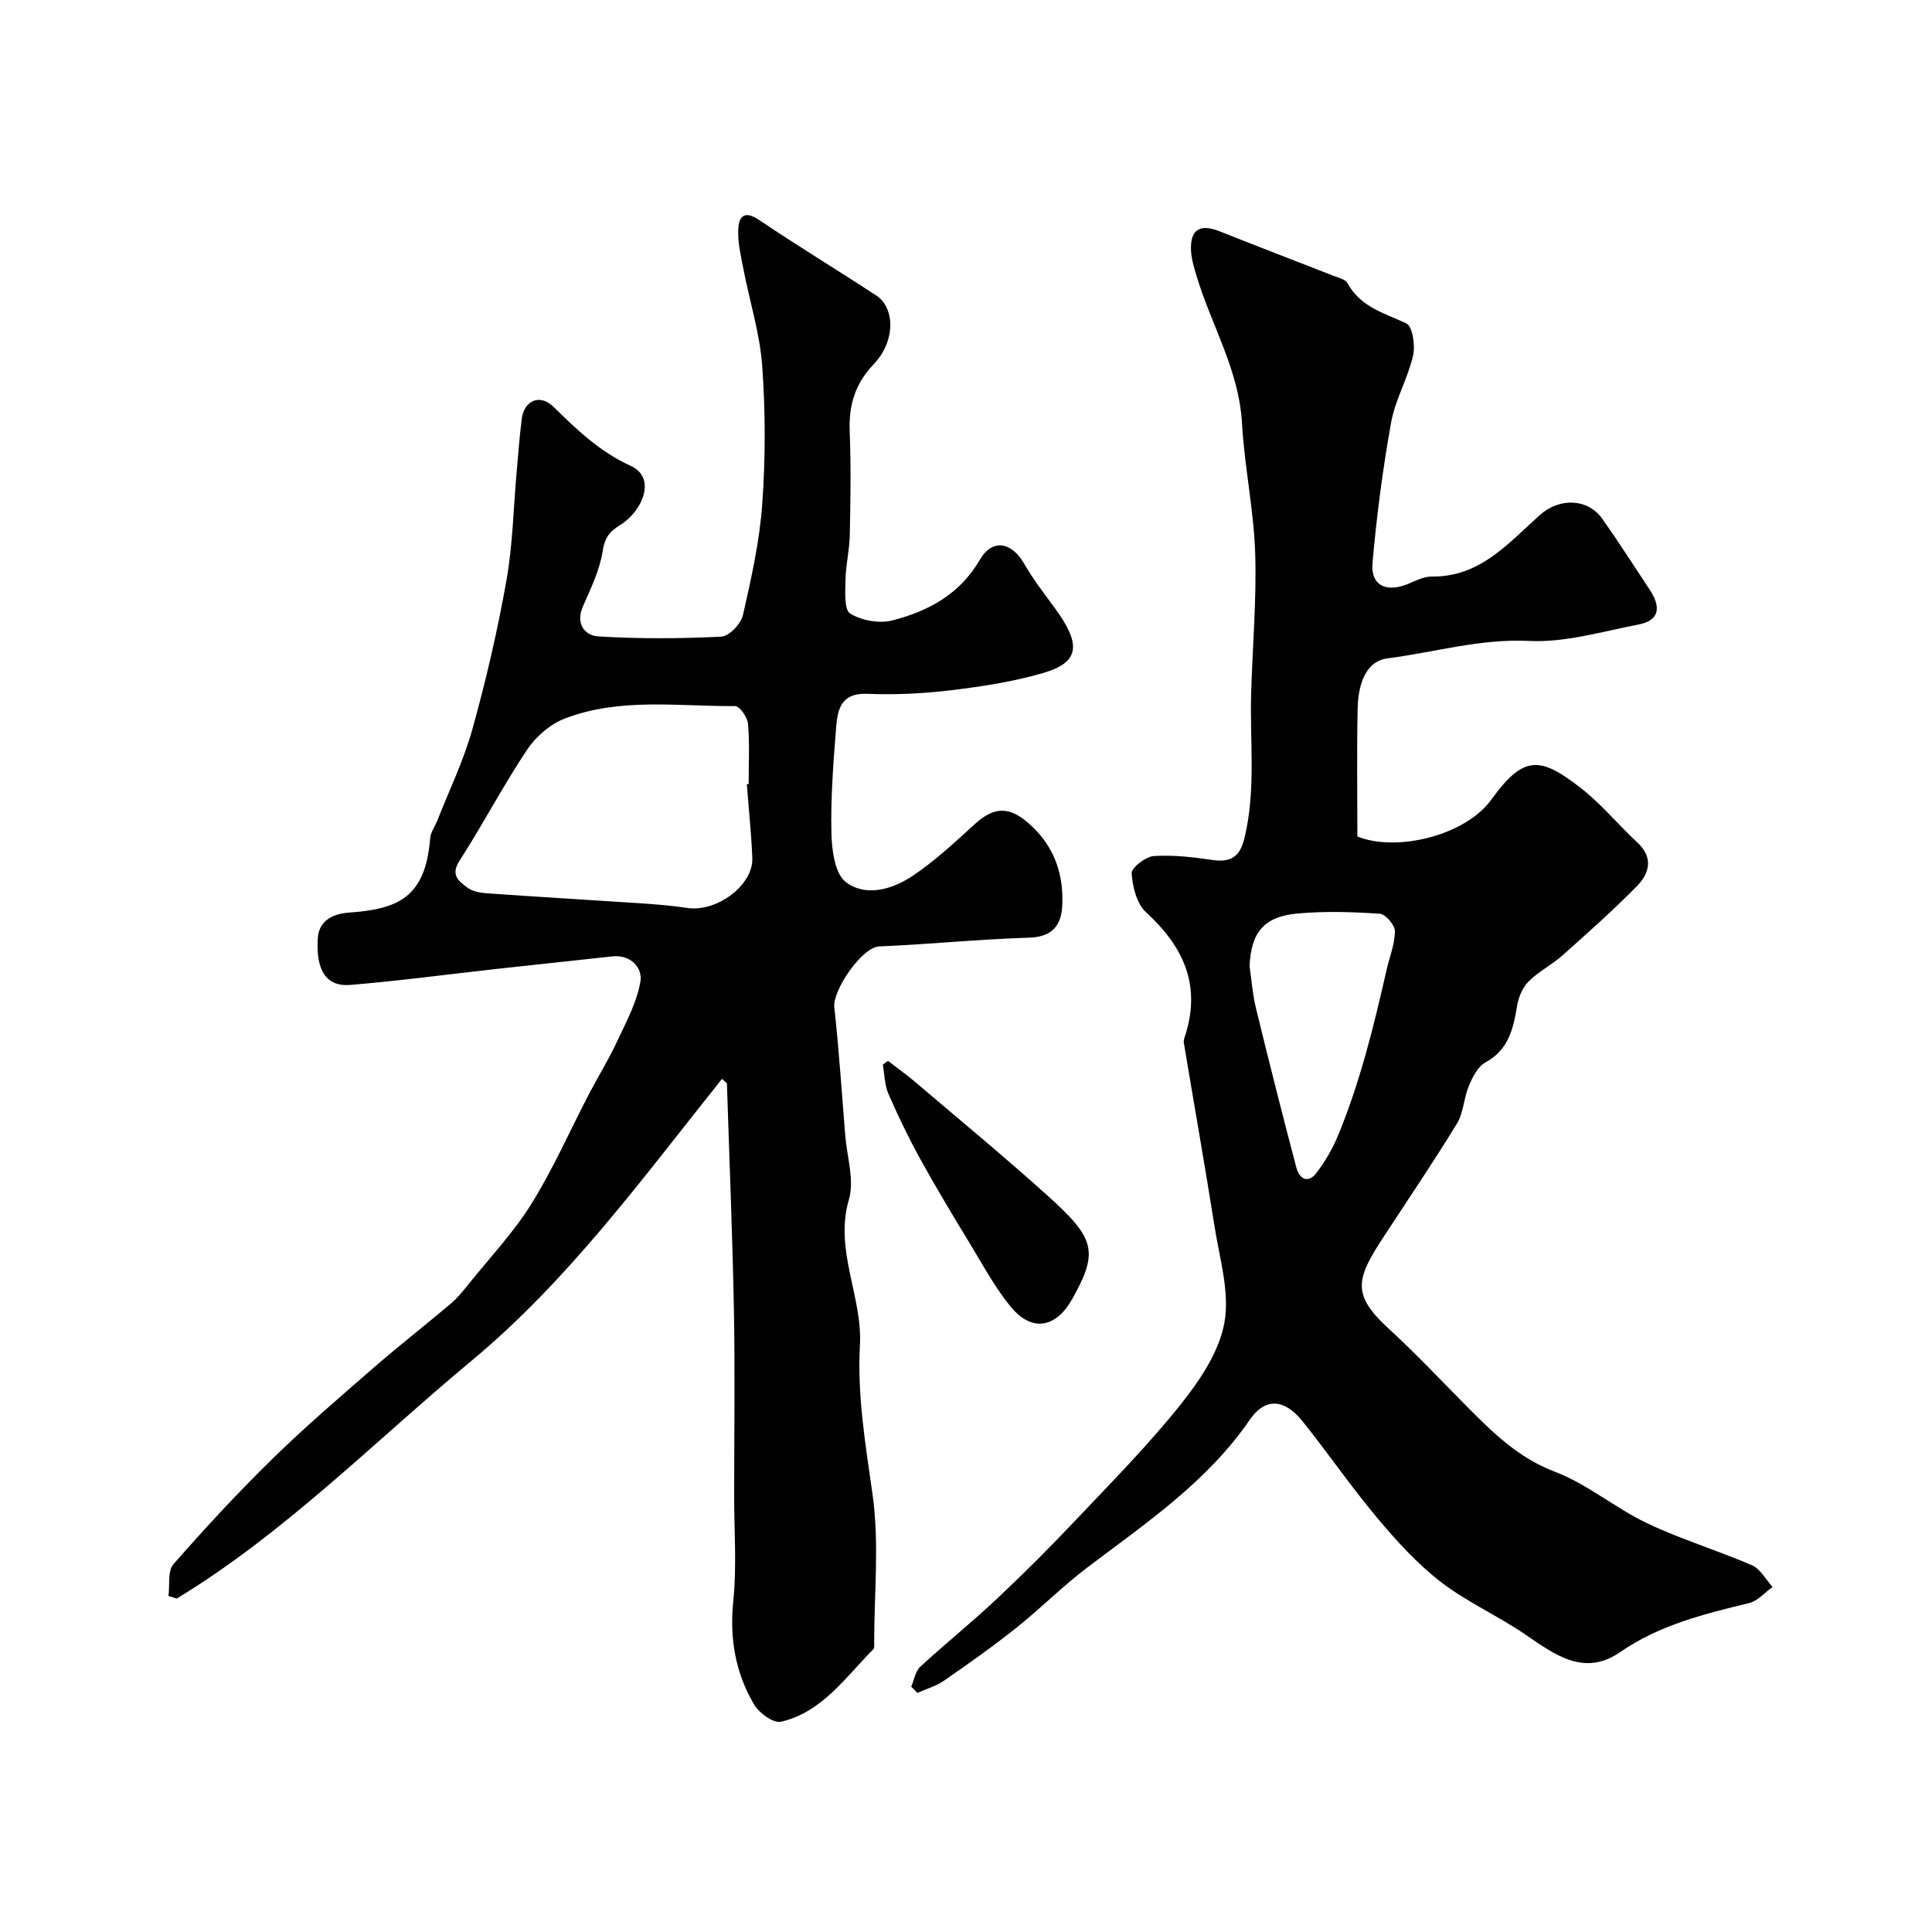
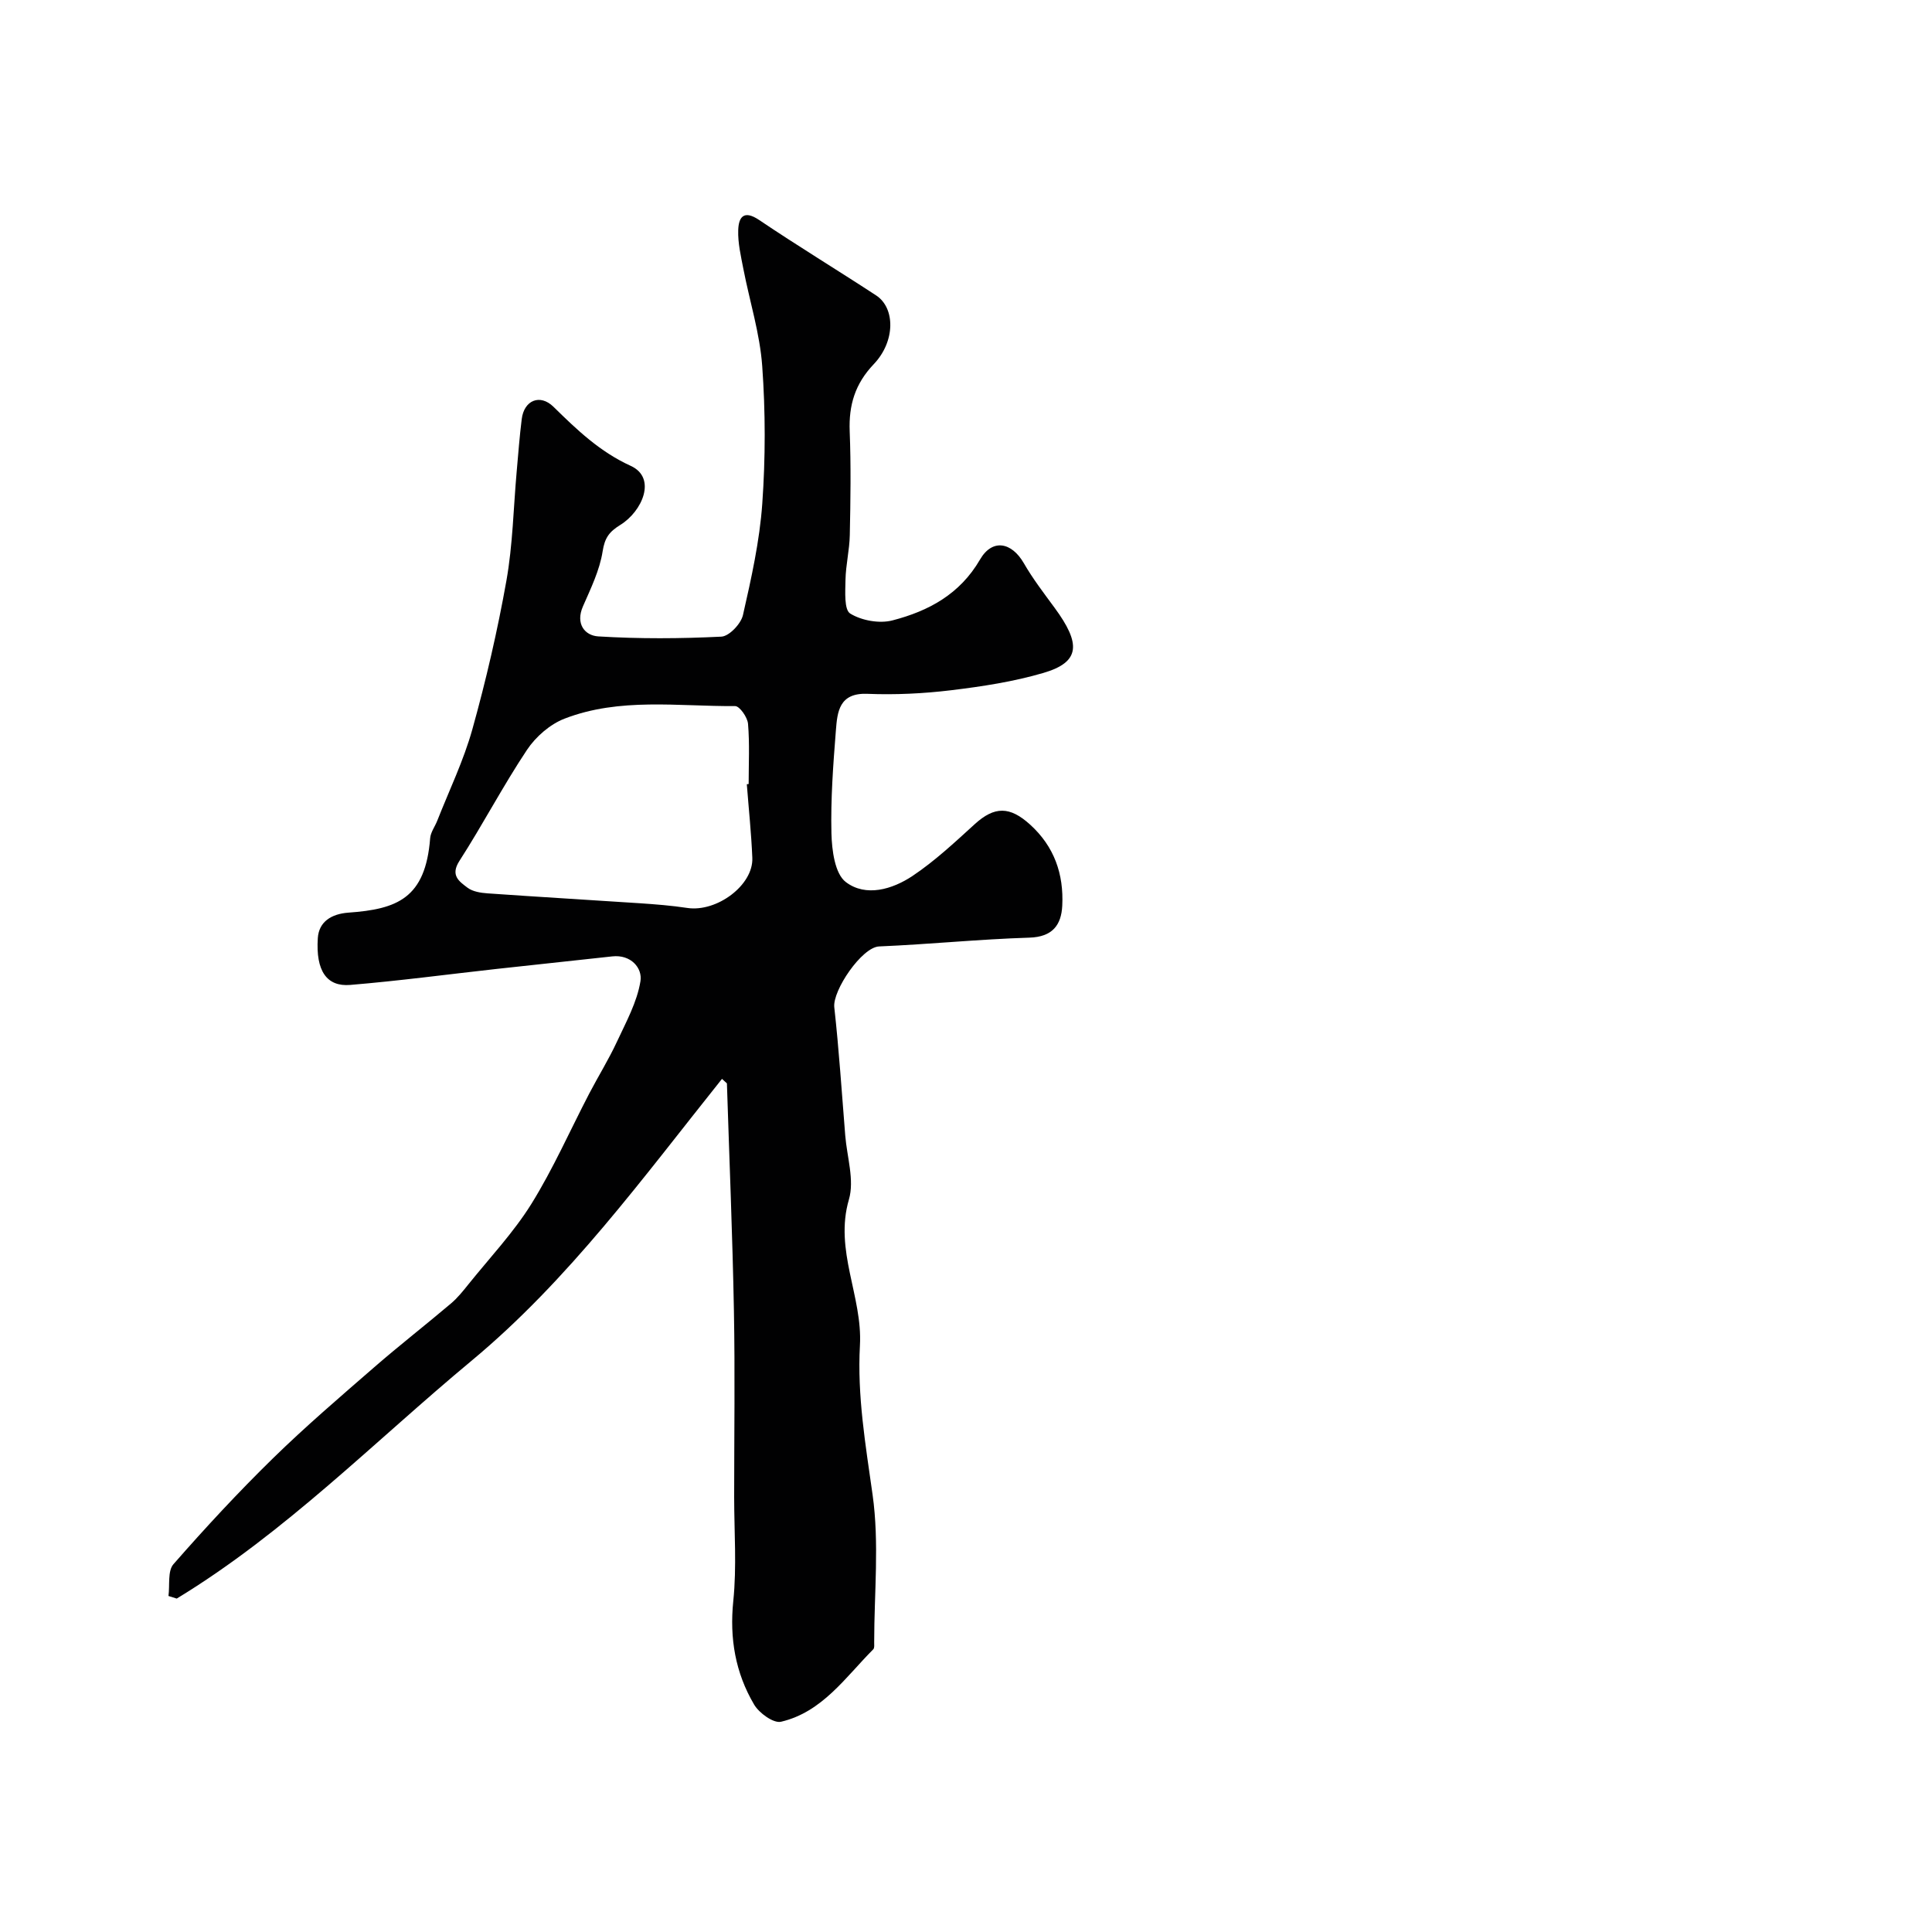
<svg xmlns="http://www.w3.org/2000/svg" enable-background="new 0 0 400 400" viewBox="0 0 400 400">
  <g fill="#010102">
-     <path d="m149.48 223.37c-16.28 20.36-31.68 41.59-51.83 58.34-20.11 16.71-38.53 35.57-61.06 49.26-.57-.18-1.14-.36-1.71-.54.3-2.23-.2-5.17 1.03-6.58 6.6-7.54 13.43-14.91 20.59-21.91 6.72-6.57 13.88-12.7 20.98-18.87 5.2-4.52 10.64-8.75 15.89-13.2 1.36-1.15 2.51-2.59 3.63-3.99 4.41-5.49 9.32-10.69 13.02-16.63 4.53-7.29 8.01-15.23 11.99-22.87 1.87-3.58 4.01-7.02 5.71-10.68 1.9-4.09 4.18-8.22 4.88-12.56.44-2.7-1.96-5.56-5.84-5.13-7.99.88-15.98 1.72-23.97 2.6-10.1 1.12-20.17 2.47-30.29 3.31-4.85.4-7.15-2.9-6.7-9.7.22-3.35 2.76-5.01 6.36-5.27 10.04-.72 15.93-2.93 16.9-15.41.1-1.23.98-2.39 1.46-3.6 2.48-6.3 5.47-12.47 7.28-18.96 2.82-10.11 5.2-20.39 7.04-30.72 1.33-7.46 1.46-15.13 2.14-22.71.32-3.6.59-7.21 1.04-10.79.48-3.89 3.78-5.28 6.58-2.53 4.84 4.75 9.59 9.31 15.98 12.22 5.46 2.49 2.38 9.43-2.14 12.22-2.32 1.44-3.23 2.67-3.67 5.47-.61 3.92-2.46 7.7-4.08 11.41-1.58 3.61.39 6.04 3.18 6.21 8.47.52 17 .47 25.48.05 1.62-.08 4.06-2.66 4.47-4.46 1.73-7.61 3.45-15.31 4-23.06.67-9.45.67-19.02-.01-28.48-.48-6.76-2.6-13.41-3.9-20.12-.51-2.65-1.16-5.37-1.07-8.03.08-2.62 1.08-4.3 4.32-2.12 7.97 5.37 16.19 10.36 24.23 15.62 3.98 2.6 4.01 9.52-.49 14.24-3.87 4.06-5.19 8.47-4.98 13.89.28 7.16.17 14.33.02 21.5-.06 3.09-.83 6.17-.89 9.26-.04 2.42-.31 6.19.98 6.98 2.37 1.46 6.07 2.12 8.77 1.41 7.42-1.93 13.91-5.38 18.1-12.59 2.56-4.41 6.57-3.59 9.07.75 1.86 3.23 4.16 6.22 6.37 9.23 5.48 7.45 5.36 11.24-2.31 13.49-6.2 1.82-12.7 2.81-19.13 3.59-5.72.69-11.56.97-17.31.74-5.86-.24-6.23 3.71-6.53 7.6-.56 7.08-1.09 14.21-.92 21.29.09 3.48.7 8.35 2.98 10.08 4.14 3.15 9.64 1.51 13.8-1.26 4.62-3.09 8.74-6.95 12.87-10.71 4.13-3.77 7.29-3.73 11.49.08 5.02 4.56 6.97 10.27 6.65 16.78-.2 4.01-2.02 6.47-6.81 6.62-10.38.32-20.73 1.38-31.11 1.82-3.58.15-9.66 9.13-9.28 12.59.98 8.83 1.55 17.71 2.27 26.57.36 4.43 1.93 9.23.76 13.23-3.08 10.55 2.85 20.07 2.28 30.22-.58 10.42 1.17 20.6 2.62 30.91 1.41 10 .33 20.34.33 30.54 0 .49.09 1.18-.19 1.46-5.77 5.8-10.56 13-19.1 15-1.55.36-4.54-1.8-5.57-3.56-3.87-6.56-5.11-13.69-4.31-21.45.73-7.12.18-14.36.18-21.55 0-12.83.19-25.67-.05-38.5-.29-15.71-.95-31.4-1.45-47.11-.34-.33-.68-.63-1.02-.93zm5.14-61.01c.13-.01.25-.02.38-.03 0-4.16.22-8.35-.13-12.48-.11-1.34-1.74-3.66-2.66-3.66-11.84.08-23.91-1.82-35.33 2.6-3.01 1.16-5.97 3.75-7.78 6.47-4.97 7.46-9.13 15.45-13.98 22.98-1.94 3.01-.04 4.25 1.66 5.54 1.08.82 2.74 1.08 4.17 1.18 10.51.74 21.04 1.35 31.55 2.05 3.27.22 6.55.48 9.79.97 6.12.92 13.71-4.72 13.47-10.37-.21-5.09-.75-10.17-1.14-15.25z" />
-     <path d="m188.66 349.2c.6-1.39.85-3.17 1.87-4.12 5.2-4.8 10.73-9.23 15.88-14.08 5.63-5.29 11.1-10.77 16.41-16.39 7.38-7.8 14.96-15.48 21.64-23.85 3.96-4.97 7.95-10.89 9.04-16.91 1.14-6.3-.99-13.25-2.03-19.86-2.01-12.71-4.26-25.39-6.37-38.09-.1-.59.21-1.27.4-1.89 3.14-10.32-.62-18.17-8.23-25.14-1.93-1.76-2.79-5.28-2.97-8.06-.07-1.15 2.88-3.46 4.57-3.57 4.05-.27 8.19.22 12.24.82 5.31.79 6.17-2.4 6.97-6.51 1.81-9.25.7-18.54.95-27.81.27-9.77 1.16-19.55.84-29.29-.3-8.97-2.23-17.88-2.73-26.85-.62-10.96-6.29-20.18-9.35-30.28-.6-1.98-1.24-4.05-1.22-6.07.03-3.9 2.11-4.88 5.94-3.36 7.81 3.11 15.66 6.11 23.49 9.18 1.06.42 2.54.74 2.99 1.56 2.68 4.95 7.59 6.18 12.17 8.32 1.29.6 1.89 4.58 1.4 6.69-1.09 4.72-3.7 9.12-4.55 13.86-1.73 9.63-3 19.36-3.85 29.1-.4 4.57 2.79 6.11 7.19 4.36 1.64-.66 3.37-1.61 5.05-1.59 10.04.14 15.9-6.94 22.45-12.77 4-3.57 9.88-3.46 12.9.83 3.38 4.79 6.54 9.73 9.78 14.62 2.24 3.38 2.35 6.36-2.33 7.26-7.51 1.44-15.17 3.76-22.64 3.39-10.11-.5-19.54 2.36-29.25 3.6-4.88.63-6.14 5.95-6.23 10.53-.18 8.81-.05 17.64-.05 26.36 8.14 3.27 22.34-.19 27.72-7.62 6.67-9.22 10.03-9.06 18.59-2.38 4.23 3.3 7.69 7.56 11.64 11.22 3.41 3.16 2.52 6.41-.08 9.06-4.91 5-10.17 9.67-15.41 14.34-2.18 1.94-4.91 3.3-6.97 5.35-1.25 1.25-2.12 3.24-2.41 5.02-.79 4.77-1.73 9.15-6.58 11.79-1.57.86-2.66 3.05-3.42 4.86-1.06 2.51-1.09 5.54-2.47 7.8-4.84 7.93-10.06 15.62-15.15 23.4-5.69 8.71-6.78 11.92 1.07 19.1 5.52 5.06 10.67 10.54 15.94 15.86 5.44 5.49 10.74 10.79 18.4 13.71 6.77 2.58 12.58 7.56 19.18 10.7 7.01 3.33 14.52 5.58 21.66 8.68 1.74.75 2.85 2.95 4.25 4.48-1.61 1.15-3.07 2.91-4.86 3.34-9.34 2.27-18.55 4.52-26.69 10.15-7.44 5.14-13.49.56-19.62-3.63-5.68-3.89-12.12-6.73-17.55-10.92-4.88-3.77-9.14-8.48-13.13-13.23-5.4-6.44-10.18-13.41-15.44-19.98-3.74-4.67-7.72-5.04-10.97-.31-8.87 12.91-21.55 21.41-33.7 30.62-5.1 3.87-9.64 8.47-14.66 12.46-4.82 3.84-9.86 7.4-14.93 10.91-1.64 1.13-3.66 1.7-5.51 2.53-.42-.44-.84-.87-1.27-1.3zm70.05-149.14c.43 2.91.63 5.87 1.33 8.71 2.69 11.02 5.46 22.01 8.36 32.97.62 2.35 2.43 3.42 4.22 1.02 1.72-2.31 3.25-4.86 4.35-7.52 4.6-11.11 7.46-22.76 10.11-34.45.61-2.68 1.71-5.34 1.72-8.01.01-1.25-1.95-3.53-3.13-3.6-5.65-.38-11.37-.56-17-.05-7.04.62-9.67 3.97-9.96 10.93z" />
-     <path d="m183.84 219.64c1.86 1.44 3.79 2.8 5.58 4.32 9.14 7.78 18.39 15.42 27.31 23.44 9.94 8.94 10.86 11.6 5.25 21.57-3.35 5.95-8.28 6.84-12.55 1.77-3.4-4.05-5.93-8.85-8.7-13.4-3.47-5.7-6.92-11.43-10.14-17.27-2.43-4.41-4.64-8.97-6.65-13.59-.8-1.84-.8-4.04-1.16-6.07.35-.27.71-.52 1.06-.77z" />
+     <path d="m149.48 223.37c-16.28 20.36-31.68 41.59-51.83 58.34-20.11 16.71-38.53 35.57-61.06 49.26-.57-.18-1.14-.36-1.71-.54.3-2.23-.2-5.17 1.03-6.58 6.6-7.54 13.43-14.91 20.59-21.91 6.72-6.57 13.88-12.7 20.98-18.87 5.2-4.52 10.64-8.75 15.89-13.2 1.36-1.15 2.51-2.59 3.63-3.99 4.41-5.49 9.32-10.69 13.02-16.63 4.53-7.29 8.01-15.23 11.99-22.87 1.87-3.58 4.01-7.02 5.71-10.68 1.9-4.09 4.18-8.22 4.88-12.56.44-2.7-1.96-5.56-5.84-5.13-7.99.88-15.98 1.72-23.97 2.6-10.1 1.12-20.17 2.47-30.29 3.31-4.85.4-7.15-2.9-6.7-9.7.22-3.35 2.76-5.01 6.36-5.27 10.04-.72 15.93-2.93 16.9-15.41.1-1.23.98-2.39 1.46-3.6 2.48-6.3 5.47-12.47 7.28-18.96 2.82-10.11 5.2-20.39 7.04-30.72 1.33-7.46 1.46-15.13 2.14-22.71.32-3.6.59-7.21 1.04-10.79.48-3.89 3.78-5.28 6.58-2.53 4.84 4.75 9.59 9.31 15.98 12.22 5.46 2.49 2.38 9.43-2.14 12.22-2.32 1.44-3.23 2.67-3.67 5.47-.61 3.92-2.46 7.7-4.08 11.41-1.58 3.61.39 6.04 3.18 6.21 8.47.52 17 .47 25.48.05 1.62-.08 4.06-2.66 4.47-4.46 1.73-7.61 3.45-15.31 4-23.06.67-9.45.67-19.02-.01-28.48-.48-6.76-2.6-13.41-3.9-20.12-.51-2.65-1.16-5.37-1.07-8.03.08-2.62 1.08-4.3 4.32-2.12 7.97 5.37 16.19 10.36 24.23 15.62 3.98 2.6 4.01 9.52-.49 14.24-3.87 4.06-5.19 8.47-4.98 13.89.28 7.16.17 14.33.02 21.5-.06 3.09-.83 6.17-.89 9.26-.04 2.42-.31 6.19.98 6.98 2.37 1.46 6.07 2.12 8.77 1.41 7.42-1.93 13.91-5.38 18.1-12.59 2.56-4.41 6.57-3.59 9.07.75 1.86 3.23 4.16 6.22 6.37 9.23 5.48 7.45 5.36 11.24-2.31 13.49-6.2 1.82-12.7 2.81-19.13 3.59-5.72.69-11.56.97-17.31.74-5.86-.24-6.23 3.71-6.53 7.6-.56 7.08-1.09 14.21-.92 21.29.09 3.48.7 8.35 2.98 10.08 4.14 3.15 9.64 1.51 13.8-1.26 4.62-3.09 8.74-6.95 12.87-10.71 4.13-3.77 7.29-3.73 11.49.08 5.02 4.56 6.97 10.27 6.65 16.78-.2 4.01-2.02 6.47-6.81 6.62-10.38.32-20.73 1.38-31.11 1.82-3.58.15-9.66 9.13-9.28 12.59.98 8.83 1.55 17.71 2.27 26.57.36 4.43 1.93 9.23.76 13.23-3.08 10.55 2.85 20.07 2.28 30.22-.58 10.42 1.17 20.6 2.62 30.91 1.41 10 .33 20.34.33 30.54 0 .49.09 1.18-.19 1.46-5.77 5.8-10.56 13-19.1 15-1.55.36-4.54-1.8-5.57-3.56-3.87-6.56-5.11-13.69-4.31-21.45.73-7.12.18-14.36.18-21.55 0-12.83.19-25.67-.05-38.5-.29-15.71-.95-31.4-1.45-47.11-.34-.33-.68-.63-1.02-.93zm5.14-61.01c.13-.01.25-.02.38-.03 0-4.16.22-8.35-.13-12.48-.11-1.34-1.74-3.66-2.66-3.66-11.84.08-23.91-1.82-35.33 2.6-3.01 1.16-5.97 3.75-7.78 6.47-4.97 7.46-9.13 15.45-13.98 22.98-1.94 3.01-.04 4.25 1.66 5.54 1.08.82 2.74 1.08 4.17 1.18 10.51.74 21.04 1.35 31.55 2.05 3.27.22 6.55.48 9.79.97 6.12.92 13.71-4.72 13.47-10.37-.21-5.09-.75-10.17-1.14-15.25" />
  </g>
</svg>